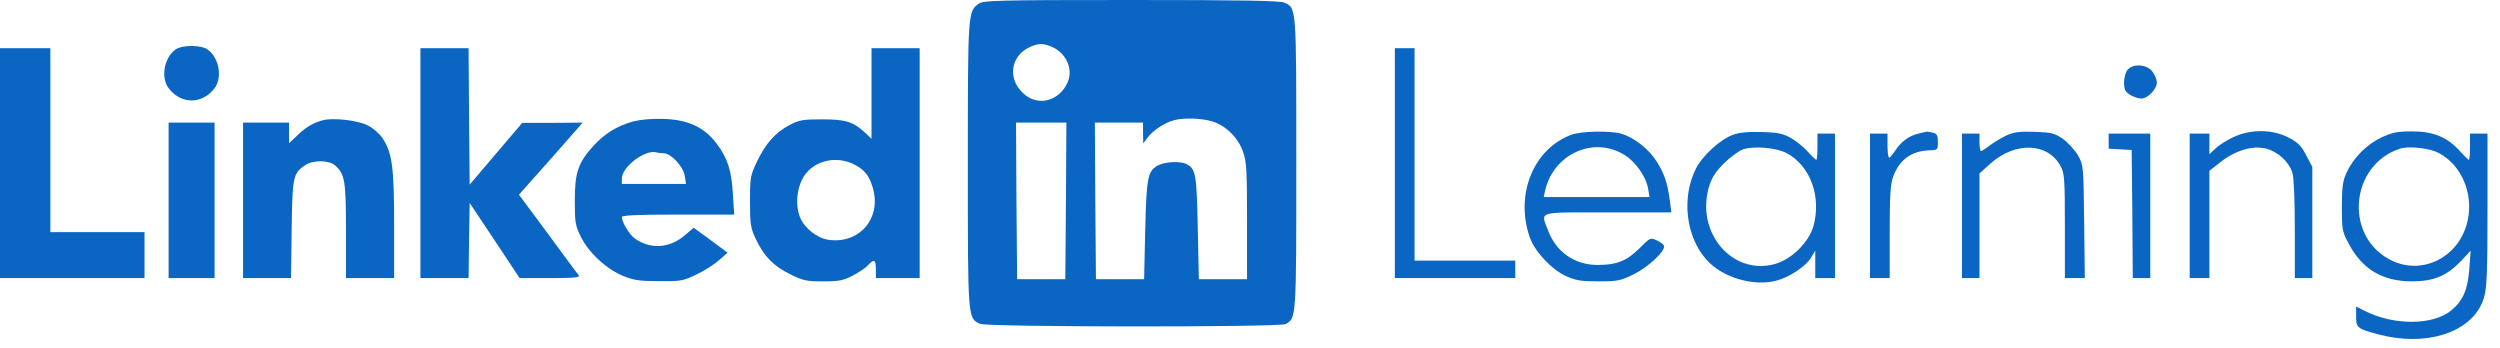
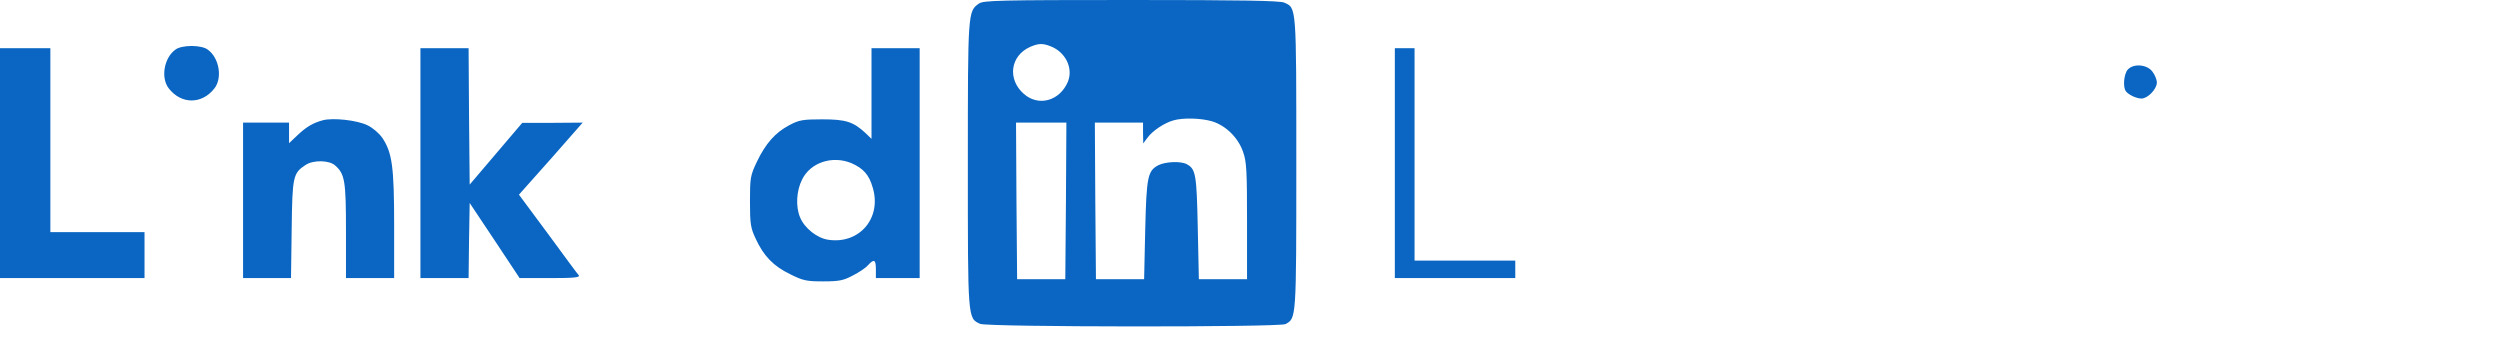
<svg xmlns="http://www.w3.org/2000/svg" width="151" height="21" viewBox="0 0 151 21" fill="none">
  <g clip-path="url(#clip0_1041_5783)">
    <path d="M59.133 0.212C58.458 0.688 58.458 0.675 58.458 9.933C58.458 19.31 58.445 19.217 59.199 19.561C59.635 19.759 77.265 19.773 77.649 19.574C78.297 19.217 78.297 19.297 78.297 9.853C78.297 0.291 78.31 0.489 77.569 0.159C77.318 0.04 74.951 0 68.338 0C60.323 0 59.41 0.026 59.133 0.212ZM63.444 2.791C64.357 3.135 64.833 4.113 64.502 4.933C64.013 6.097 62.73 6.454 61.844 5.674C60.825 4.788 61.024 3.359 62.227 2.83C62.717 2.619 62.968 2.605 63.444 2.791ZM73.205 7.327C74.038 7.578 74.792 8.319 75.083 9.179C75.294 9.761 75.321 10.343 75.321 13.358V16.863H72.411L72.345 13.755C72.279 10.541 72.226 10.21 71.684 9.919C71.327 9.721 70.414 9.761 69.978 9.972C69.317 10.316 69.25 10.66 69.171 13.887L69.105 16.863H66.195L66.156 12.128L66.129 7.406H69.039V8.028L69.052 8.663L69.317 8.306C69.607 7.909 70.308 7.433 70.864 7.274C71.446 7.102 72.517 7.129 73.205 7.327ZM64.383 12.128L64.344 16.863H61.434L61.394 12.128L61.368 7.406H64.41L64.383 12.128ZM10.607 2.989C9.906 3.478 9.695 4.708 10.197 5.343C10.951 6.309 12.194 6.309 12.948 5.343C13.451 4.708 13.239 3.478 12.538 2.989C12.366 2.857 11.969 2.777 11.573 2.777C11.176 2.777 10.779 2.857 10.607 2.989ZM0 9.853V16.797H8.729V14.019H3.042V2.91H0V9.853ZM25.394 9.853V16.797H28.303L28.33 14.522L28.369 12.26L29.877 14.522L31.385 16.797H33.236C34.691 16.797 35.048 16.757 34.956 16.625C34.877 16.546 34.043 15.408 33.091 14.112L31.345 11.758L33.276 9.589L35.194 7.406L33.369 7.42H31.544L29.956 9.285L28.369 11.149L28.33 7.023L28.303 2.91H25.394V9.853ZM52.639 5.647V8.385L52.282 8.041C51.541 7.354 51.091 7.208 49.663 7.208C48.486 7.208 48.261 7.248 47.666 7.565C46.819 8.015 46.237 8.676 45.708 9.787C45.325 10.594 45.298 10.739 45.298 12.168C45.298 13.53 45.338 13.768 45.642 14.416C46.132 15.474 46.714 16.069 47.719 16.559C48.512 16.956 48.724 16.995 49.729 16.995C50.681 16.995 50.946 16.942 51.514 16.638C51.885 16.453 52.295 16.175 52.427 16.017C52.797 15.62 52.903 15.673 52.903 16.268V16.797H55.548V2.91H52.639V5.647ZM51.422 9.853C52.149 10.171 52.493 10.554 52.718 11.348C53.26 13.186 51.898 14.76 50.033 14.482C49.359 14.39 48.592 13.781 48.327 13.133C48.049 12.485 48.102 11.52 48.446 10.845C48.949 9.814 50.271 9.377 51.422 9.853ZM84.248 9.853V16.797H91.523V15.739H85.439V2.91H84.248V9.853ZM128.515 4.206C128.29 4.457 128.211 5.237 128.396 5.502C128.542 5.714 129.031 5.952 129.348 5.952C129.719 5.952 130.274 5.383 130.274 4.986C130.274 4.814 130.155 4.51 129.996 4.312C129.666 3.888 128.859 3.822 128.515 4.206ZM19.508 7.261C18.913 7.42 18.503 7.658 17.961 8.174L17.458 8.65V7.406H14.681V16.797H17.577L17.617 13.847C17.657 10.647 17.696 10.462 18.463 9.959C18.926 9.655 19.892 9.668 20.249 9.999C20.831 10.514 20.897 10.938 20.897 13.953V16.797H23.806V13.583C23.806 10.078 23.687 9.232 23.105 8.345C22.907 8.055 22.524 7.724 22.193 7.565C21.571 7.261 20.13 7.102 19.508 7.261Z" fill="#0A66C2" />
-     <path d="M38.222 7.34C37.257 7.618 36.543 8.054 35.855 8.795C34.929 9.814 34.718 10.409 34.718 12.102C34.718 13.424 34.744 13.623 35.088 14.31C35.564 15.276 36.662 16.281 37.667 16.678C38.275 16.929 38.685 16.982 39.809 16.982C41.105 16.995 41.264 16.969 42.058 16.585C42.534 16.36 43.156 15.963 43.433 15.712L43.949 15.262L42.931 14.509L41.899 13.755L41.37 14.204C40.458 14.998 39.28 15.077 38.341 14.403C38.011 14.165 37.561 13.424 37.561 13.107C37.561 13.001 38.579 12.961 40.947 12.961H44.346L44.267 11.731C44.187 10.29 43.949 9.549 43.275 8.663C42.534 7.684 41.568 7.234 40.1 7.182C39.36 7.155 38.698 7.221 38.222 7.34ZM40.087 9.258C40.524 9.258 41.264 10.052 41.357 10.607L41.436 11.11H37.561V10.779C37.561 10.078 38.976 9.007 39.651 9.205C39.757 9.232 39.942 9.258 40.087 9.258ZM10.184 12.102V16.797H12.961V7.406H10.184V12.102ZM94.921 8.134C92.633 8.98 91.496 11.731 92.395 14.323C92.686 15.183 93.718 16.281 94.591 16.678C95.173 16.942 95.516 16.995 96.548 16.995C97.712 16.995 97.884 16.955 98.691 16.559C99.524 16.149 100.516 15.236 100.516 14.879C100.516 14.8 100.331 14.641 100.106 14.535C99.683 14.337 99.683 14.337 99.008 15.011C98.254 15.765 97.646 16.003 96.495 16.003C95.106 16.003 93.996 15.223 93.506 13.927C93.056 12.736 92.752 12.829 97.09 12.829H100.952L100.86 12.128C100.714 11.057 100.556 10.567 100.093 9.8C99.617 9.02 98.704 8.293 97.897 8.068C97.209 7.883 95.516 7.922 94.921 8.134ZM98.109 9.351C98.796 9.774 99.431 10.673 99.55 11.414L99.63 11.903H93.242L93.321 11.533C93.81 9.311 96.244 8.2 98.109 9.351ZM104.656 8.147C103.902 8.425 102.817 9.417 102.434 10.184C101.547 11.943 101.825 14.323 103.095 15.712C104.047 16.77 105.938 17.326 107.327 16.942C108.081 16.744 109.073 16.082 109.377 15.58L109.642 15.143V16.797H110.832V8.068H109.774V8.861C109.774 9.298 109.747 9.655 109.708 9.655C109.668 9.655 109.443 9.443 109.218 9.192C108.994 8.927 108.544 8.557 108.213 8.359C107.697 8.068 107.433 8.002 106.401 7.975C105.581 7.949 105.039 8.002 104.656 8.147ZM107.883 9.232C109.337 9.985 110.038 11.877 109.523 13.689C109.232 14.654 108.227 15.646 107.235 15.937C104.669 16.678 102.42 14.085 103.214 11.308C103.399 10.713 103.597 10.395 104.127 9.866C104.51 9.483 105.026 9.113 105.277 9.02C105.938 8.808 107.235 8.914 107.883 9.232ZM115.871 8.068C115.302 8.2 114.813 8.57 114.469 9.099C114.324 9.324 114.165 9.509 114.112 9.523C114.046 9.523 114.006 9.192 114.006 8.795V8.068H112.948V16.797H114.138V14.033C114.138 11.89 114.178 11.149 114.337 10.7C114.694 9.681 115.435 9.126 116.466 9.086C117.048 9.06 117.048 9.06 117.048 8.584C117.048 8.187 116.995 8.081 116.757 8.015C116.585 7.975 116.427 7.949 116.387 7.949C116.347 7.962 116.122 8.015 115.871 8.068ZM121.175 8.187C120.87 8.332 120.421 8.61 120.169 8.795C119.931 8.98 119.693 9.126 119.654 9.126C119.601 9.126 119.561 8.888 119.561 8.597V8.068H118.503V16.797H119.561V10.475L120.209 9.893C121.717 8.531 123.714 8.61 124.468 10.052C124.693 10.462 124.719 10.845 124.719 13.649V16.797H125.923L125.883 13.384C125.843 10.038 125.843 9.972 125.513 9.39C125.327 9.073 124.917 8.623 124.613 8.398C124.097 8.041 123.926 8.002 122.894 7.962C121.968 7.935 121.637 7.975 121.175 8.187ZM134.903 8.279C134.506 8.464 134.017 8.769 133.818 8.967L133.448 9.311V8.068H132.258V16.797H133.448V10.316L134.123 9.787C135.035 9.073 136.08 8.769 136.887 8.98C137.614 9.179 138.249 9.774 138.461 10.435C138.553 10.752 138.606 12.062 138.606 13.874V16.797H139.664V10.078L139.294 9.377C139.003 8.808 138.791 8.597 138.223 8.306C137.257 7.803 135.961 7.79 134.903 8.279ZM143.83 8.306C142.931 8.742 142.151 9.523 141.727 10.435C141.503 10.938 141.45 11.295 141.45 12.498C141.45 13.9 141.463 13.98 141.899 14.786C142.706 16.281 143.936 16.995 145.682 16.995C147.005 16.995 147.798 16.651 148.645 15.765L149.227 15.143L149.147 16.228C149.055 17.498 148.764 18.172 148.049 18.754C146.952 19.654 144.584 19.667 142.838 18.781L142.309 18.516V19.111C142.309 19.627 142.362 19.72 142.68 19.892C142.891 19.997 143.553 20.183 144.161 20.315C146.991 20.884 149.465 19.892 150.033 17.974C150.205 17.405 150.245 16.466 150.245 12.67V8.068H149.187V8.861C149.187 9.298 149.16 9.655 149.121 9.655C149.081 9.655 148.83 9.404 148.552 9.099C147.811 8.279 146.965 7.935 145.682 7.935C144.796 7.935 144.492 8.002 143.83 8.306ZM147.282 9.232C148.645 9.933 149.398 11.639 149.055 13.279C148.592 15.553 146.237 16.717 144.307 15.659C141.569 14.178 141.979 9.959 144.955 8.98C145.484 8.808 146.714 8.941 147.282 9.232ZM127.364 8.517V8.98L128.065 9.02L128.753 9.06L128.793 12.922L128.819 16.797H129.877V8.068H127.364V8.517Z" fill="#0A66C2" />
  </g>
  <defs>
    <clipPath id="clip0_1041_5783">
      <rect width="150.245" height="20.5" fill="white" />
    </clipPath>
  </defs>
</svg>